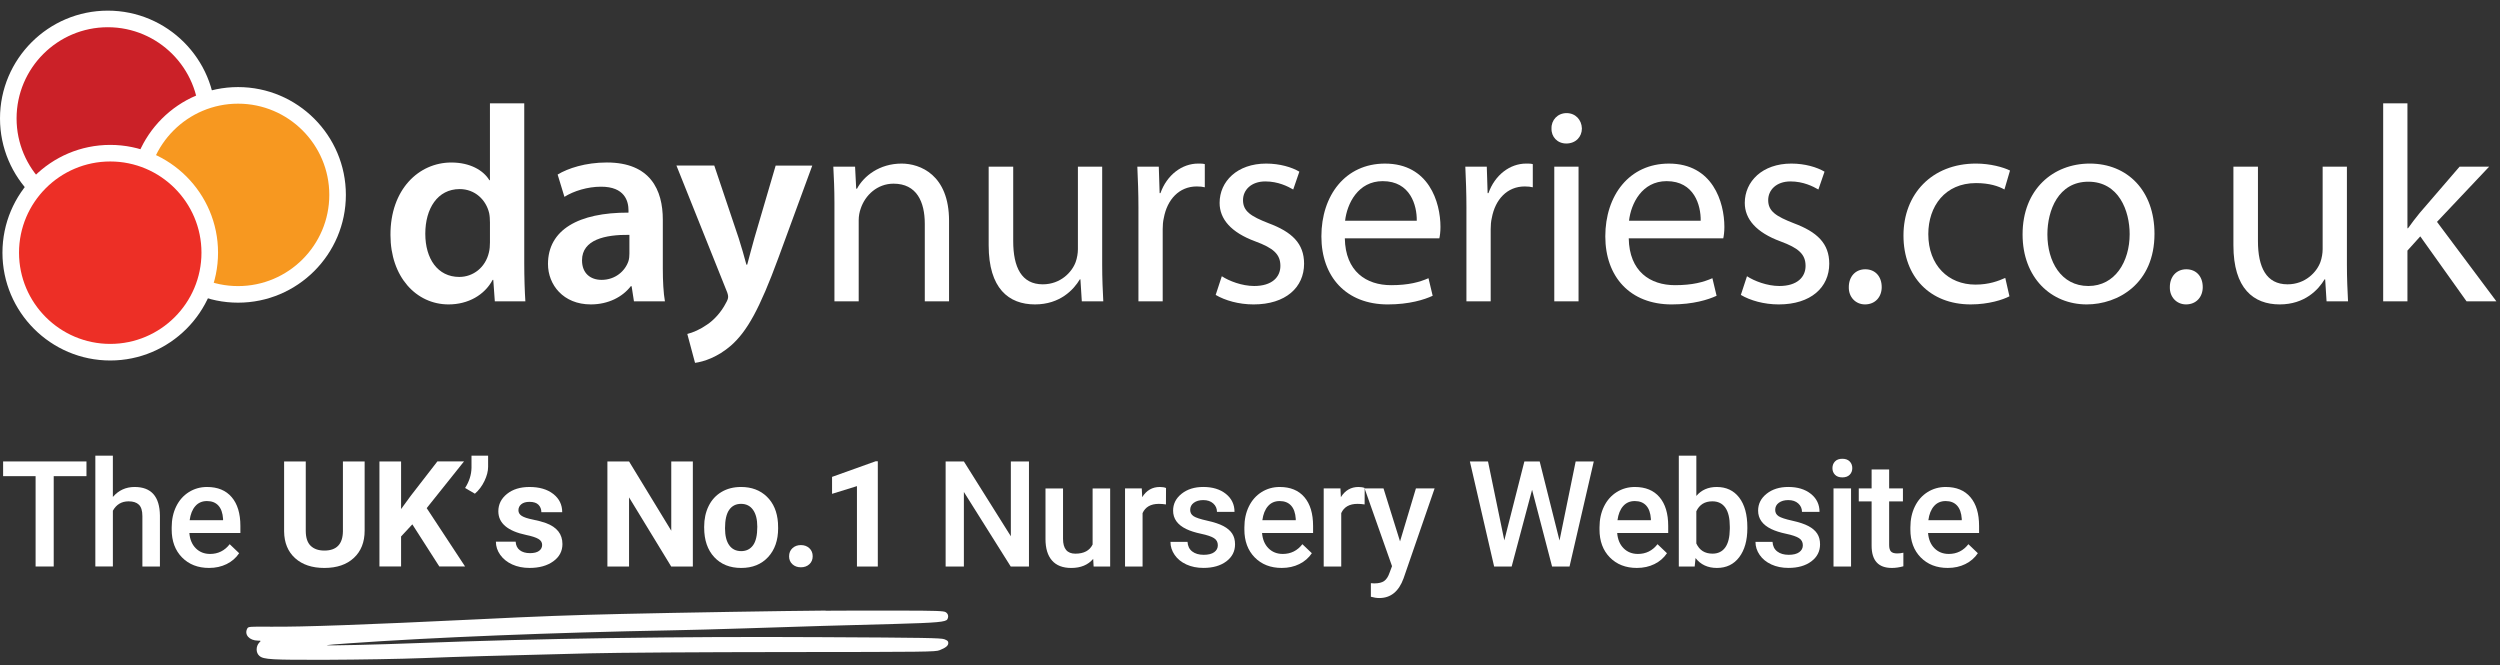
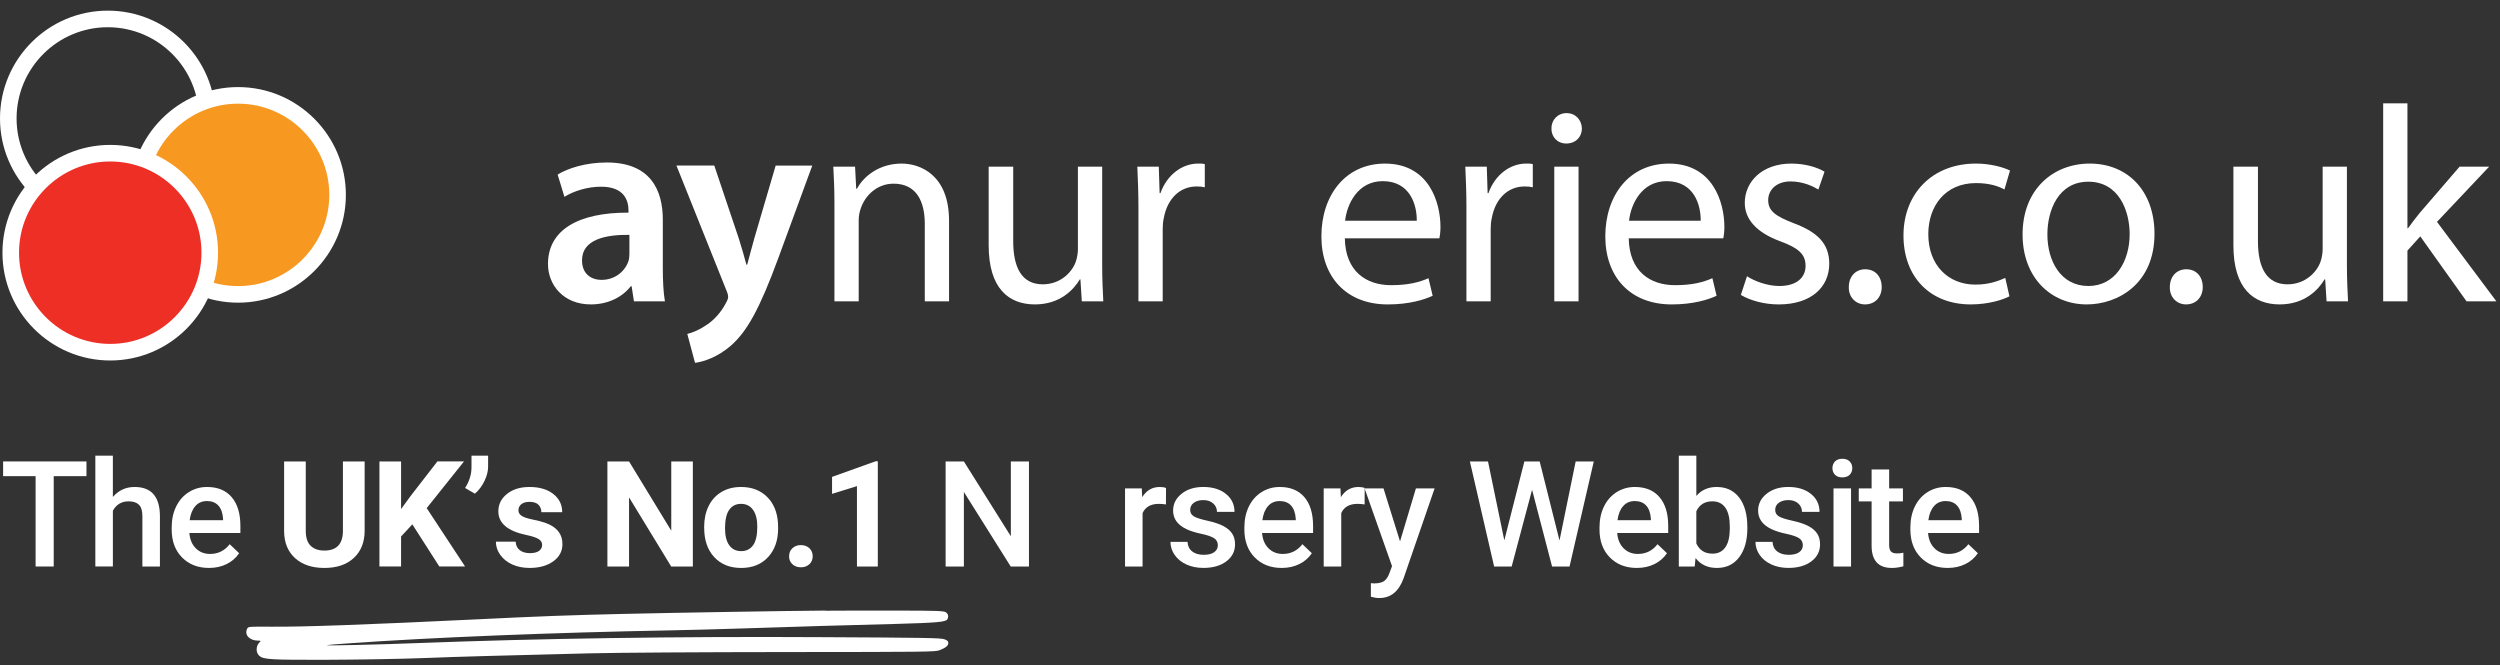
<svg xmlns="http://www.w3.org/2000/svg" id="Layer_1" viewBox="0 0 203 54">
  <rect x="0" y="0" width="203" height="54" fill="#333333" stroke="none" />
  <defs>
    <style>.cls-1{fill:#f79820;}.cls-2{fill:#cb2128;}.cls-3{fill:#fff;}.cls-4{fill:#ed2f26;}</style>
  </defs>
-   <circle class="cls-2" cx="8.753" cy="9.617" r="8.08" />
  <path class="cls-3" d="M8.753,18.37C3.927,18.37,0,14.443,0,9.617S3.927.864,8.753.864s8.753,3.927,8.753,8.753-3.927,8.753-8.753,8.753ZM8.753,2.211c-4.084,0-7.407,3.322-7.407,7.406s3.323,7.406,7.407,7.406,7.407-3.322,7.407-7.406-3.323-7.406-7.407-7.406Z" />
  <circle class="cls-1" cx="19.332" cy="15.824" r="8.08" />
  <path class="cls-3" d="M19.332,24.577c-4.826,0-8.752-3.927-8.752-8.753s3.926-8.753,8.752-8.753,8.753,3.927,8.753,8.753-3.927,8.753-8.753,8.753ZM19.332,8.418c-4.084,0-7.406,3.322-7.406,7.406s3.322,7.406,7.406,7.406,7.407-3.322,7.407-7.406-3.323-7.406-7.407-7.406Z" />
  <circle class="cls-4" cx="8.952" cy="20.519" r="8.08" />
  <path class="cls-3" d="M8.952,29.272C4.126,29.272.199,25.345.199,20.519c0-4.826,3.927-8.753,8.753-8.753s8.753,3.927,8.753,8.753c0,4.827-3.927,8.753-8.753,8.753ZM8.952,13.112c-4.084,0-7.407,3.322-7.407,7.406s3.323,7.407,7.407,7.407,7.407-3.323,7.407-7.407-3.323-7.406-7.407-7.406Z" />
-   <path class="cls-3" d="M42.569,8.392v12.985c0,1.13.04,2.344.091,3.092h-2.481l-.125-1.745h-.051c-.658,1.234-1.988,1.994-3.58,1.994-2.632,0-4.717-2.245-4.717-5.634-.017-3.694,2.291-5.889,4.942-5.889,1.51,0,2.596.623,3.089,1.437h.046v-6.24h2.786ZM39.783,18.038c0-.223-.015-.501-.062-.727-.247-1.074-1.145-1.958-2.396-1.958-1.797,0-2.791,1.584-2.791,3.628,0,2.026,1.003,3.506,2.759,3.506,1.14,0,2.126-.778,2.406-1.984.063-.248.085-.521.085-.813v-1.651Z" />
  <path class="cls-3" d="M51.477,24.469l-.19-1.229h-.067c-.668.87-1.821,1.478-3.248,1.478-2.237,0-3.476-1.598-3.476-3.279,0-2.781,2.479-4.189,6.538-4.174v-.183c0-.724-.286-1.929-2.238-1.922-1.079,0-2.212.349-2.964.823l-.552-1.81c.833-.506,2.26-.979,3.996-.979,3.535,0,4.545,2.229,4.545,4.648v3.969c0,1.003.05,1.976.171,2.656h-2.515ZM51.108,19.07c-1.967-.026-3.848.389-3.848,2.067,0,1.079.708,1.588,1.589,1.588,1.112,0,1.914-.718,2.182-1.525.06-.193.077-.413.077-.606v-1.523Z" />
  <path class="cls-3" d="M58,13.445l1.987,5.91c.22.683.458,1.524.621,2.137h.064c.173-.618.378-1.448.585-2.16l1.727-5.887h2.973l-2.762,7.523c-1.513,4.114-2.535,5.943-3.834,7.087-1.096.955-2.23,1.317-2.924,1.409l-.628-2.347c.467-.116,1.05-.367,1.609-.761.53-.348,1.146-.999,1.53-1.758.11-.19.176-.353.176-.489,0-.121-.031-.283-.146-.543l-4.051-10.122h3.072Z" />
  <path class="cls-3" d="M67.756,16.476c0-1.133-.045-2.062-.091-2.944h1.767l.091,1.789h.067c.544-1.019,1.812-2.038,3.623-2.038,1.494,0,3.85.906,3.85,4.643v6.544h-1.97v-6.295c0-1.789-.657-3.261-2.536-3.261-1.313,0-2.31.928-2.672,2.037-.091.25-.159.589-.159.929v6.59h-1.97v-7.993Z" />
  <path class="cls-3" d="M87.843,24.469l-.113-1.789h-.045c-.498.838-1.608,2.038-3.646,2.038-2.128,0-3.759-1.291-3.759-4.801v-6.386h1.993v6.046c0,2.129.679,3.51,2.4,3.51,1.449,0,2.377-.996,2.672-1.812.113-.316.181-.702.181-1.041v-6.703h1.971v7.948c0,1.155.045,2.105.09,2.989h-1.743Z" />
  <path class="cls-3" d="M92.442,16.928c0-1.29-.046-2.377-.091-3.396h1.743l.068,2.151h.067c.521-1.472,1.744-2.4,3.058-2.4.227,0,.385,0,.543.045v1.88c-.181-.045-.385-.068-.656-.068-1.427,0-2.4,1.064-2.672,2.56-.068.271-.091.611-.091.905v5.865h-1.97v-7.541Z" />
-   <path class="cls-3" d="M99.212,22.431c.589.385,1.631.792,2.627.792,1.449,0,2.129-.725,2.129-1.63,0-.951-.566-1.449-2.038-1.993-1.97-.725-2.898-1.812-2.898-3.124,0-1.744,1.427-3.193,3.781-3.193,1.109,0,2.083.295,2.695.657l-.499,1.449c-.43-.25-1.223-.657-2.264-.657-1.155,0-1.812.702-1.812,1.518,0,.905.634,1.313,2.083,1.879,1.879.702,2.876,1.631,2.876,3.283,0,1.925-1.495,3.307-4.099,3.307-1.2,0-2.31-.317-3.08-.771l.498-1.517Z" />
  <path class="cls-3" d="M109.2,19.351c.045,2.695,1.743,3.805,3.759,3.805,1.427,0,2.31-.249,3.034-.566l.34,1.427c-.68.317-1.902.702-3.646.702-3.374,0-5.39-2.242-5.39-5.525,0-3.329,1.947-5.91,5.163-5.91,3.555,0,4.506,3.125,4.506,5.141,0,.407-.045.725-.091.928h-7.676ZM115.041,17.925c.022-1.246-.521-3.216-2.763-3.216-2.015,0-2.898,1.834-3.057,3.216h5.819Z" />
  <path class="cls-3" d="M119.075,16.928c0-1.29-.046-2.377-.091-3.396h1.743l.068,2.151h.067c.521-1.472,1.744-2.4,3.058-2.4.227,0,.385,0,.543.045v1.88c-.181-.045-.385-.068-.656-.068-1.427,0-2.4,1.064-2.672,2.56-.068.271-.091.611-.091.905v5.865h-1.97v-7.541Z" />
  <path class="cls-3" d="M128.45,10.429c0,.68-.498,1.224-1.268,1.224-.725,0-1.223-.544-1.2-1.224-.022-.679.498-1.245,1.223-1.245s1.223.544,1.245,1.245ZM126.208,24.469v-10.938h1.97v10.938h-1.97Z" />
  <path class="cls-3" d="M132.254,19.351c.045,2.695,1.743,3.805,3.759,3.805,1.427,0,2.31-.249,3.034-.566l.34,1.427c-.68.317-1.902.702-3.646.702-3.374,0-5.39-2.242-5.39-5.525,0-3.329,1.947-5.91,5.163-5.91,3.555,0,4.506,3.125,4.506,5.141,0,.407-.045.725-.091.928h-7.676ZM138.096,17.925c.022-1.246-.521-3.216-2.763-3.216-2.015,0-2.898,1.834-3.057,3.216h5.819Z" />
  <path class="cls-3" d="M141.856,22.431c.589.385,1.631.792,2.627.792,1.449,0,2.129-.725,2.129-1.63,0-.951-.566-1.449-2.038-1.993-1.97-.725-2.898-1.812-2.898-3.124,0-1.744,1.427-3.193,3.781-3.193,1.109,0,2.084.295,2.695.657l-.499,1.449c-.43-.25-1.223-.657-2.264-.657-1.155,0-1.812.702-1.812,1.518,0,.905.634,1.313,2.083,1.879,1.88.702,2.876,1.631,2.876,3.283,0,1.925-1.495,3.307-4.099,3.307-1.2,0-2.31-.317-3.08-.771l.498-1.517Z" />
  <path class="cls-3" d="M150.123,23.314c0-.86.543-1.449,1.336-1.449.815,0,1.336.589,1.336,1.449,0,.793-.521,1.404-1.358,1.404-.771,0-1.336-.611-1.313-1.404Z" />
  <path class="cls-3" d="M163.166,24.061c-.521.272-1.675.657-3.147.657-3.306,0-5.457-2.242-5.457-5.594,0-3.373,2.31-5.842,5.888-5.842,1.154,0,2.219.295,2.763.566l-.453,1.54c-.476-.272-1.223-.521-2.31-.521-2.514,0-3.872,1.88-3.872,4.145,0,2.536,1.63,4.098,3.826,4.098,1.11,0,1.857-.294,2.424-.543l.339,1.494Z" />
  <path class="cls-3" d="M174.944,18.989c0,4.054-2.967,5.729-5.503,5.729-2.876,0-5.208-2.151-5.208-5.684,0-3.669,2.491-5.752,5.457-5.752,3.058,0,5.254,2.196,5.254,5.706ZM166.248,19.035c0,2.196,1.109,4.188,3.328,4.188,2.174,0,3.352-1.992,3.352-4.211,0-1.902-.883-4.258-3.352-4.258-2.445,0-3.328,2.333-3.328,4.28Z" />
  <path class="cls-3" d="M176.191,23.314c0-.86.543-1.449,1.336-1.449.814,0,1.336.589,1.336,1.449,0,.793-.521,1.404-1.358,1.404-.771,0-1.337-.611-1.313-1.404Z" />
  <path class="cls-3" d="M188.917,24.469l-.113-1.789h-.046c-.498.838-1.607,2.038-3.646,2.038-2.128,0-3.759-1.291-3.759-4.801v-6.386h1.993v6.046c0,2.129.679,3.51,2.4,3.51,1.449,0,2.377-.996,2.672-1.812.113-.316.181-.702.181-1.041v-6.703h1.97v7.948c0,1.155.046,2.105.091,2.989h-1.743Z" />
  <path class="cls-3" d="M195.485,18.537h.045c.272-.386.635-.861.951-1.246l3.238-3.759h2.4l-4.234,4.483,4.823,6.454h-2.423l-3.759-5.276-1.042,1.155v4.121h-1.97V8.392h1.97v10.145Z" />
  <path class="cls-3" d="M67.042,49.579c-3.315.024-12.043.17-16.547.273-4.221.099-6.613.184-11.858.443-9.027.433-14.051.617-16.664.593-1.685-.014-1.807-.009-1.889.137-.275.499.152.989.871.994.245,0,.245.009.109.146-.299.306-.299.843,0,1.093.338.297.969.33,5.56.316,2.447-.009,5.919-.066,7.721-.137,3.168-.122,5.43-.184,13.513-.386,2.12-.057,9.169-.099,15.935-.104,11.509-.009,12.152-.014,12.503-.151.504-.202.705-.363.705-.584,0-.146-.054-.202-.318-.306-.275-.104-1.538-.127-10.064-.169-11.553-.066-22.804.104-32.672.48-3.206.127-7.52.226-7.416.169.035-.014.865-.089,1.84-.151,6.741-.48,16.645-.876,26.078-1.05,1.396-.024,4.088-.099,5.977-.16,1.889-.066,4.768-.151,6.404-.202,1.636-.047,4.284-.123,5.884-.16,3.388-.094,4.093-.16,4.21-.377.122-.217.074-.452-.136-.579-.152-.099-.759-.123-3.647-.127-1.905-.009-4.646,0-6.099.01" />
  <path class="cls-3" d="M.253,38.664v-1.195h6.768v1.195h-2.66v7.336h-1.471v-7.336H.253Z" />
  <path class="cls-3" d="M7.741,37h1.424v3.352c.465-.539,1.053-.809,1.764-.809,1.352,0,2.037.771,2.057,2.314v4.143h-1.424v-4.09c0-.438-.095-.747-.284-.929s-.468-.272-.835-.272c-.57,0-.996.254-1.277.762v4.529h-1.424v-9Z" />
  <path class="cls-3" d="M13.941,42.994v-.176c0-.633.122-1.198.366-1.696s.587-.886,1.028-1.163.934-.416,1.477-.416c.863,0,1.53.275,2.001.826s.706,1.33.706,2.338v.574h-4.143c.043.523.218.938.524,1.242s.692.457,1.157.457c.652,0,1.184-.264,1.594-.791l.768.732c-.254.379-.593.673-1.017.882s-.899.313-1.427.313c-.902,0-1.634-.284-2.194-.853s-.841-1.325-.841-2.271ZM15.4,42.238h2.713v-.105c-.031-.477-.158-.837-.381-1.081s-.531-.366-.926-.366c-.391,0-.706.137-.946.41s-.394.654-.46,1.143Z" />
  <path class="cls-3" d="M23.07,37.469h1.758v5.631c0,.559.134.966.401,1.222s.638.384,1.11.384c.988,0,1.49-.52,1.506-1.559v-5.678h1.764v5.619c0,.934-.292,1.672-.876,2.215s-1.382.814-2.394.814c-.996,0-1.787-.264-2.373-.791s-.885-1.252-.896-2.174v-5.684Z" />
  <path class="cls-3" d="M30.81,46v-8.531h1.758v3.867l.773-1.061,2.174-2.807h2.162l-3.029,3.791,3.117,4.74h-2.092l-2.191-3.422-.914.984v2.438h-1.758Z" />
  <path class="cls-3" d="M38.562,40.088l-.797-.463c.336-.527.51-1.072.521-1.635v-.99h1.348v.908c0,.352-.098.732-.293,1.143s-.455.756-.779,1.037Z" />
  <path class="cls-3" d="M40.267,43.984h1.605c.016.301.127.531.334.691s.484.24.832.24c.324,0,.569-.062.735-.185s.249-.284.249-.483c0-.207-.103-.37-.308-.489s-.534-.226-.987-.319c-1.508-.316-2.262-.957-2.262-1.922,0-.562.233-1.032.7-1.409s1.077-.565,1.831-.565c.805,0,1.448.189,1.931.568s.724.871.724,1.477h-1.693c0-.242-.078-.442-.234-.601s-.4-.237-.732-.237c-.285,0-.506.064-.662.193s-.234.293-.234.492c0,.188.089.339.267.454s.478.215.899.299.777.179,1.066.284c.895.328,1.342.896,1.342,1.705,0,.578-.248,1.046-.744,1.403s-1.137.536-1.922.536c-.531,0-1.003-.095-1.415-.284s-.735-.449-.97-.779-.352-.687-.352-1.069Z" />
  <path class="cls-3" d="M51.079,37.469l3.428,5.625v-5.625h1.752v8.531h-1.758l-3.422-5.613v5.613h-1.758v-8.531h1.758Z" />
  <path class="cls-3" d="M57.178,42.848v-.076c0-.629.121-1.189.363-1.682s.591-.873,1.046-1.143.983-.404,1.585-.404c.855,0,1.554.262,2.095.785s.843,1.234.905,2.133l.012.434c0,.973-.271,1.753-.814,2.341s-1.271.882-2.186.882-1.644-.293-2.188-.879-.817-1.383-.817-2.391ZM59.212,44.271c.227.32.551.48.973.48.41,0,.73-.157.961-.472s.346-.817.346-1.509c0-.59-.115-1.047-.346-1.371s-.555-.486-.973-.486c-.414,0-.734.161-.961.483s-.34.821-.34,1.497c0,.602.113,1.061.34,1.377Z" />
  <path class="cls-3" d="M64.075,45.168c0-.27.091-.488.272-.656s.409-.252.683-.252c.277,0,.507.084.688.252s.272.387.272.656c0,.266-.09.481-.27.647s-.41.249-.691.249c-.277,0-.506-.083-.686-.249s-.27-.382-.27-.647Z" />
  <path class="cls-3" d="M71.277,46h-1.693v-6.527l-2.021.627v-1.377l3.533-1.266h.182v8.543Z" />
  <path class="cls-3" d="M78.267,37.469l3.814,6.076v-6.076h1.471v8.531h-1.482l-3.803-6.053v6.053h-1.482v-8.531h1.482Z" />
-   <path class="cls-3" d="M84.894,43.768v-4.107h1.424v4.09c0,.805.334,1.207,1.002,1.207.691,0,1.158-.248,1.4-.744v-4.553h1.425v6.34h-1.343l-.035-.621c-.418.492-1.012.738-1.781.738-.688,0-1.208-.201-1.562-.604s-.53-.984-.53-1.746Z" />
  <path class="cls-3" d="M92.712,39.66l.035.709c.344-.551.82-.826,1.43-.826.203,0,.371.027.504.082l-.006,1.336c-.188-.031-.381-.047-.58-.047-.652,0-1.092.25-1.318.75v4.336h-1.424v-6.34h1.359Z" />
  <path class="cls-3" d="M96.427,44.002c.02.336.146.595.381.776s.545.272.932.272c.375,0,.66-.071.855-.214s.293-.329.293-.56c0-.254-.104-.447-.313-.58s-.556-.25-1.04-.352-.889-.23-1.213-.387c-.711-.344-1.066-.842-1.066-1.494,0-.547.23-1.004.691-1.371s1.047-.551,1.758-.551c.758,0,1.37.188,1.837.562s.7.861.7,1.459h-1.424c0-.273-.102-.501-.305-.683s-.473-.272-.809-.272c-.312,0-.567.072-.765.217s-.296.338-.296.58c0,.219.092.389.275.51s.555.243,1.113.366.997.27,1.315.439.555.374.709.612.231.527.231.867c0,.57-.236,1.032-.709,1.386s-1.092.53-1.857.53c-.52,0-.982-.094-1.389-.281s-.723-.445-.949-.773-.34-.682-.34-1.061h1.383Z" />
  <path class="cls-3" d="M101.044,42.994v-.176c0-.633.122-1.198.366-1.696s.587-.886,1.028-1.163.934-.416,1.477-.416c.863,0,1.53.275,2.001.826s.706,1.33.706,2.338v.574h-4.143c.043.523.218.938.524,1.242s.692.457,1.157.457c.652,0,1.184-.264,1.594-.791l.768.732c-.254.379-.593.673-1.017.882s-.899.313-1.427.313c-.902,0-1.634-.284-2.194-.853s-.841-1.325-.841-2.271ZM102.503,42.238h2.713v-.105c-.031-.477-.158-.837-.381-1.081s-.531-.366-.926-.366c-.391,0-.706.137-.946.41s-.394.654-.46,1.143Z" />
  <path class="cls-3" d="M108.844,39.66l.035.709c.344-.551.82-.826,1.43-.826.203,0,.371.027.504.082l-.006,1.336c-.188-.031-.381-.047-.58-.047-.652,0-1.092.25-1.318.75v4.336h-1.424v-6.34h1.359Z" />
  <path class="cls-3" d="M110.806,39.66h1.535l1.342,4.301,1.289-4.301h1.518l-2.52,7.301c-.387,1.066-1.043,1.6-1.969,1.6-.207,0-.436-.035-.686-.105v-1.102l.27.018c.359,0,.63-.065.812-.196s.325-.351.431-.659l.205-.545-2.227-6.311Z" />
  <path class="cls-3" d="M119.355,37.469h1.471l1.324,6.41,1.629-6.41h1.242l1.611,6.422,1.312-6.422h1.471l-1.969,8.531h-1.418l-1.623-6.229-1.658,6.229h-1.424l-1.969-8.531Z" />
  <path class="cls-3" d="M129.88,42.994v-.176c0-.633.122-1.198.366-1.696s.587-.886,1.028-1.163.934-.416,1.477-.416c.863,0,1.53.275,2.001.826s.706,1.33.706,2.338v.574h-4.143c.043.523.218.938.524,1.242s.692.457,1.157.457c.652,0,1.184-.264,1.594-.791l.768.732c-.254.379-.593.673-1.017.882s-.899.313-1.427.313c-.902,0-1.634-.284-2.194-.853s-.841-1.325-.841-2.271ZM131.339,42.238h2.713v-.105c-.031-.477-.158-.837-.381-1.081s-.531-.366-.926-.366c-.391,0-.706.137-.946.41s-.394.654-.46,1.143Z" />
  <path class="cls-3" d="M136.319,37h1.424v3.27c.41-.484.963-.727,1.658-.727.773,0,1.381.287,1.822.861s.662,1.377.662,2.408v.082c0,.984-.22,1.768-.659,2.35s-1.044.873-1.813.873c-.742,0-1.32-.268-1.734-.803l-.07.686h-1.289v-9ZM139.055,44.957c.445,0,.789-.166,1.031-.498s.367-.834.375-1.506v-.182c0-.688-.121-1.203-.363-1.547s-.594-.516-1.055-.516c-.617,0-1.051.27-1.301.809v2.613c.254.551.691.826,1.312.826Z" />
  <path class="cls-3" d="M143.93,44.002c.02.336.146.595.381.776s.545.272.932.272c.375,0,.66-.071.855-.214s.293-.329.293-.56c0-.254-.104-.447-.313-.58s-.556-.25-1.04-.352-.889-.23-1.213-.387c-.711-.344-1.066-.842-1.066-1.494,0-.547.23-1.004.691-1.371s1.047-.551,1.758-.551c.758,0,1.37.188,1.837.562s.7.861.7,1.459h-1.424c0-.273-.102-.501-.305-.683s-.473-.272-.809-.272c-.312,0-.567.072-.765.217s-.296.338-.296.58c0,.219.092.389.275.51s.555.243,1.113.366.997.27,1.315.439.555.374.709.612.231.527.231.867c0,.57-.236,1.032-.709,1.386s-1.092.53-1.857.53c-.52,0-.982-.094-1.389-.281s-.723-.445-.949-.773-.34-.682-.34-1.061h1.383Z" />
  <path class="cls-3" d="M148.794,38.014c0-.219.069-.4.208-.545s.337-.217.595-.217.457.072.598.217.211.326.211.545c0,.215-.07.394-.211.536s-.34.214-.598.214-.456-.071-.595-.214-.208-.321-.208-.536ZM150.305,39.66v6.34h-1.424v-6.34h1.424Z" />
  <path class="cls-3" d="M150.932,39.66h1.043v-1.541h1.424v1.541h1.119v1.055h-1.119v3.539c0,.242.048.417.144.524s.267.161.513.161c.164,0,.33-.02.498-.059v1.102c-.324.09-.637.135-.938.135-1.094,0-1.641-.604-1.641-1.811v-3.592h-1.043v-1.055Z" />
  <path class="cls-3" d="M155.123,42.994v-.176c0-.633.122-1.198.366-1.696s.587-.886,1.028-1.163.934-.416,1.477-.416c.863,0,1.53.275,2.001.826s.706,1.33.706,2.338v.574h-4.143c.043.523.218.938.524,1.242s.692.457,1.157.457c.652,0,1.184-.264,1.594-.791l.768.732c-.254.379-.593.673-1.017.882s-.899.313-1.427.313c-.902,0-1.634-.284-2.194-.853s-.841-1.325-.841-2.271ZM156.582,42.238h2.713v-.105c-.031-.477-.158-.837-.381-1.081s-.531-.366-.926-.366c-.391,0-.706.137-.946.41s-.394.654-.46,1.143Z" />
</svg>